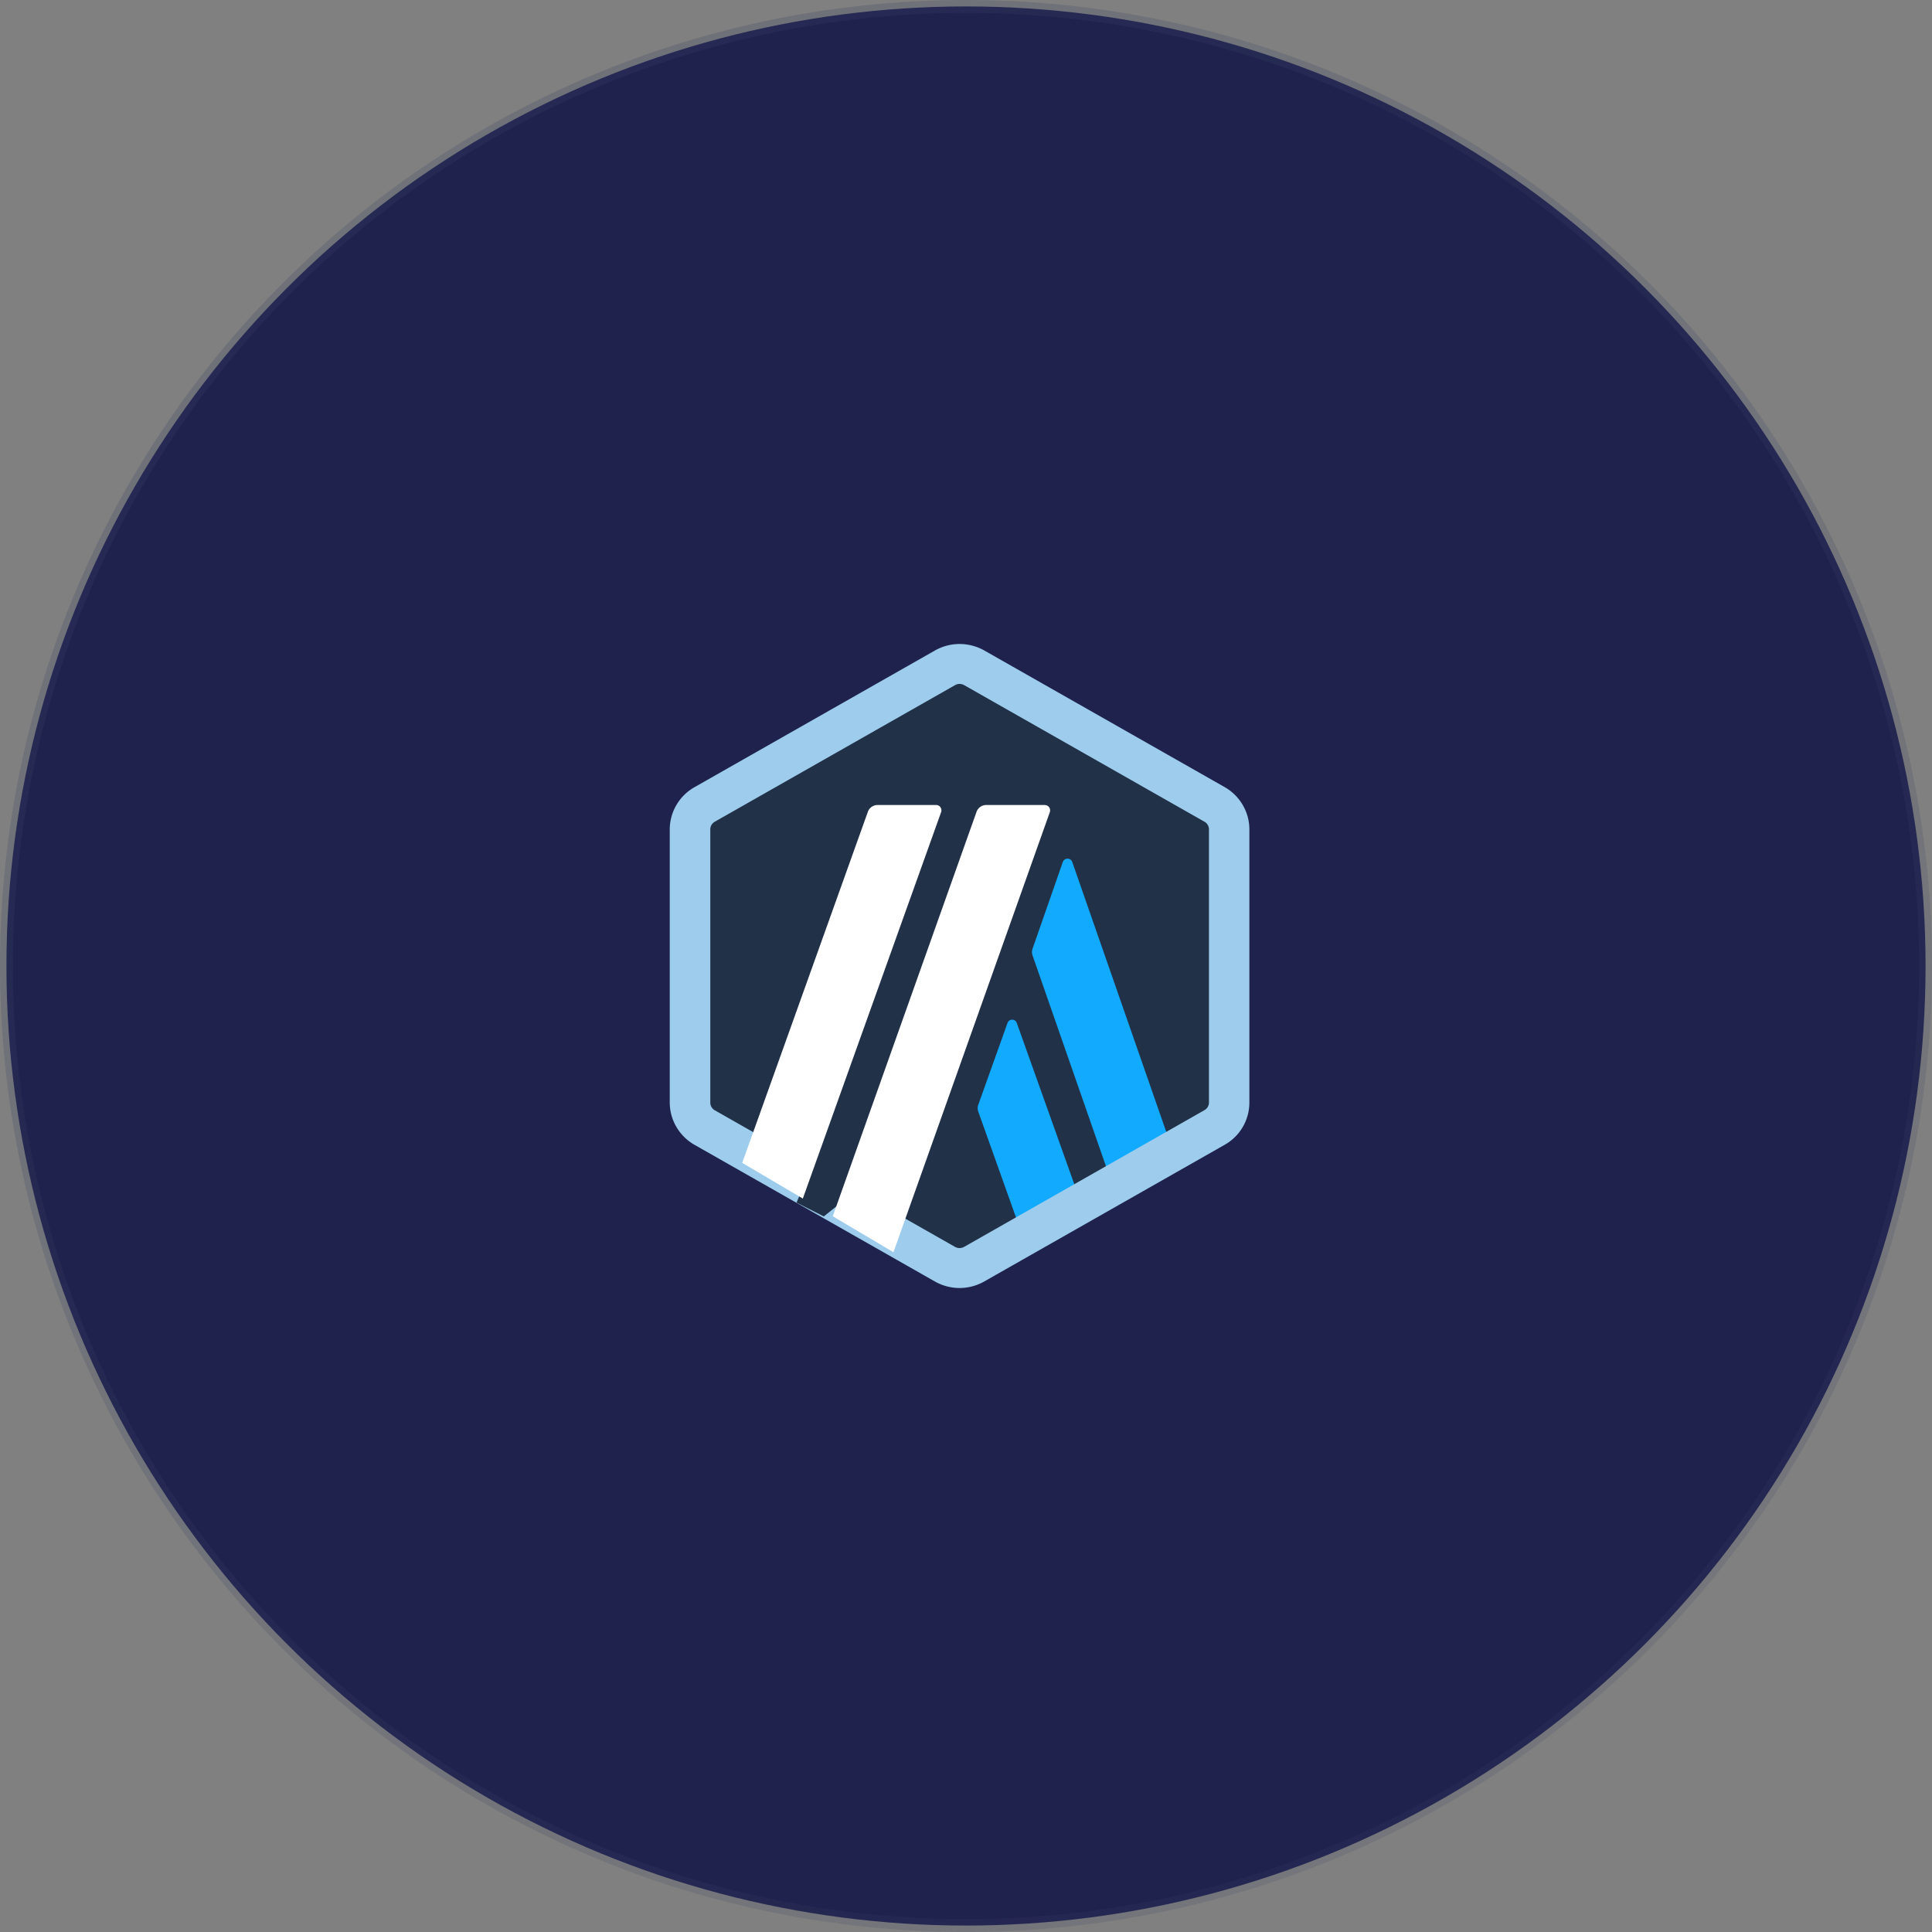
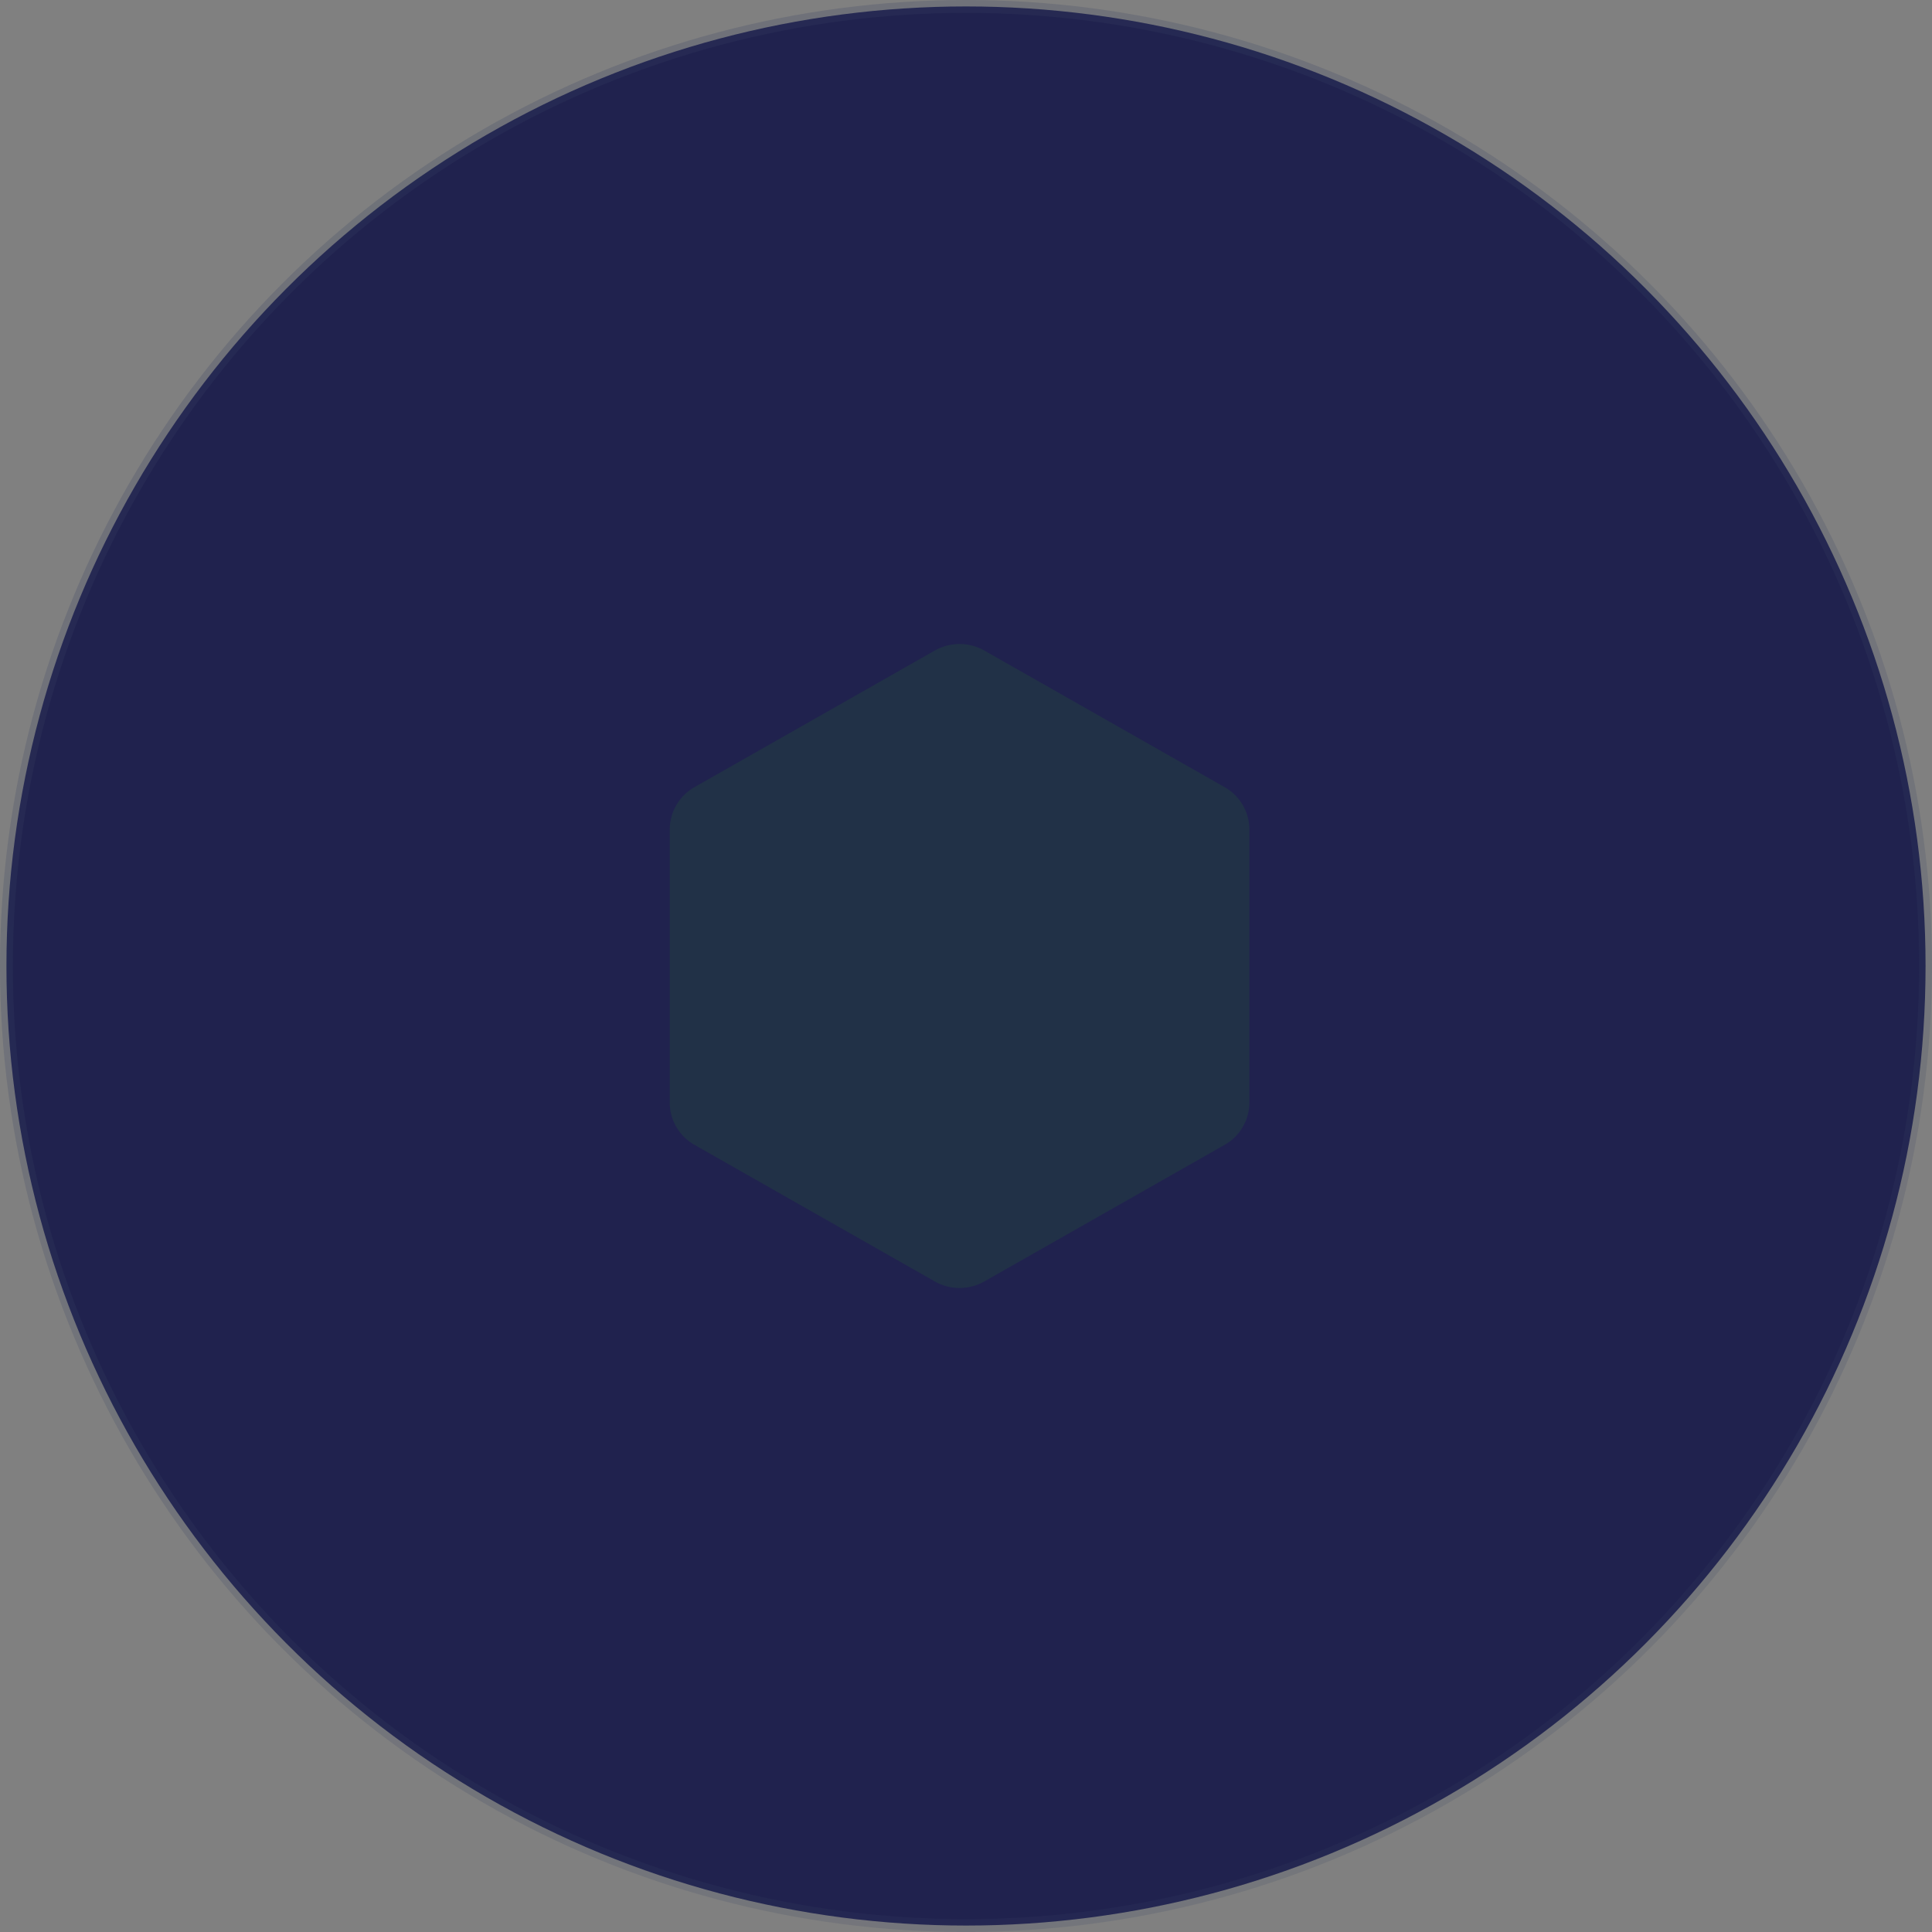
<svg xmlns="http://www.w3.org/2000/svg" width="150" height="150" fill="none">
  <rect width="100%" height="100%" fill="#808080" stroke="none" />
  <circle cx="75" cy="75" r="74.5" fill="#20224E" stroke="url(#paint0_linear_2968_8750)" />
  <path d="M52 64.389V85.61c0 1.35.73 2.602 1.922 3.277l18.656 10.605a3.898 3.898 0 003.844 0l18.656-10.605A3.77 3.77 0 0097 85.611V64.39a3.77 3.77 0 00-1.922-3.277L76.422 50.507a3.9 3.9 0 00-3.844 0L53.922 61.112A3.793 3.793 0 0052 64.389z" fill="#213147" />
-   <path d="M78.22 79.43l-2.264 6.338a.77.77 0 000 .547l3.888 10.907 4.5-2.656-5.398-15.136a.382.382 0 00-.726 0zm5.037-12.485a.39.39 0 00-.748 0l-2.332 6.687a.831.831 0 000 .577l6.563 18.847 4.635-2.803-8.118-23.308z" fill="#12AAFF" />
-   <path d="M74.5 53.099c.125 0 .239.03.353.092L93.51 63.796a.682.682 0 01.353.593V85.6c0 .246-.135.47-.353.594L74.853 96.808a.728.728 0 01-.706 0L55.5 86.204a.682.682 0 01-.353-.593V64.389a.68.68 0 01.353-.593l18.656-10.605a.69.69 0 01.343-.092zm0-3.099c-.665 0-1.33.174-1.922.511L53.922 61.117A3.777 3.777 0 0052 64.389V85.6c0 1.35.737 2.608 1.922 3.283L72.578 99.49a3.887 3.887 0 001.922.51c.665 0 1.33-.174 1.922-.511l18.656-10.606A3.76 3.76 0 0097 85.6V64.39c0-1.35-.737-2.607-1.922-3.282L76.432 50.51A3.955 3.955 0 0074.5 50z" fill="#9DCCED" />
-   <path d="M61.844 93.373l1.867-4.484 3.758 2.738-3.509 2.817-2.116-1.071z" fill="#213147" />
-   <path d="M72.682 62.5h-4.546a.8.8 0 00-.76.54l-9.751 27.246 4.706 2.77L73.07 63.05a.414.414 0 00-.39-.55zm8.443 0h-4.552c-.34 0-.65.216-.76.544L64.655 94.43l4.713 2.793 12.136-34.157a.417.417 0 00-.38-.565z" fill="#fff" />
  <defs>
    <linearGradient id="paint0_linear_2968_8750" x1="0" y1="-1.782" x2="124.417" y2="168.673" gradientUnits="userSpaceOnUse">
      <stop stop-color="#384263" stop-opacity=".25" />
      <stop offset="1" stop-color="#384263" stop-opacity=".15" />
    </linearGradient>
  </defs>
</svg>